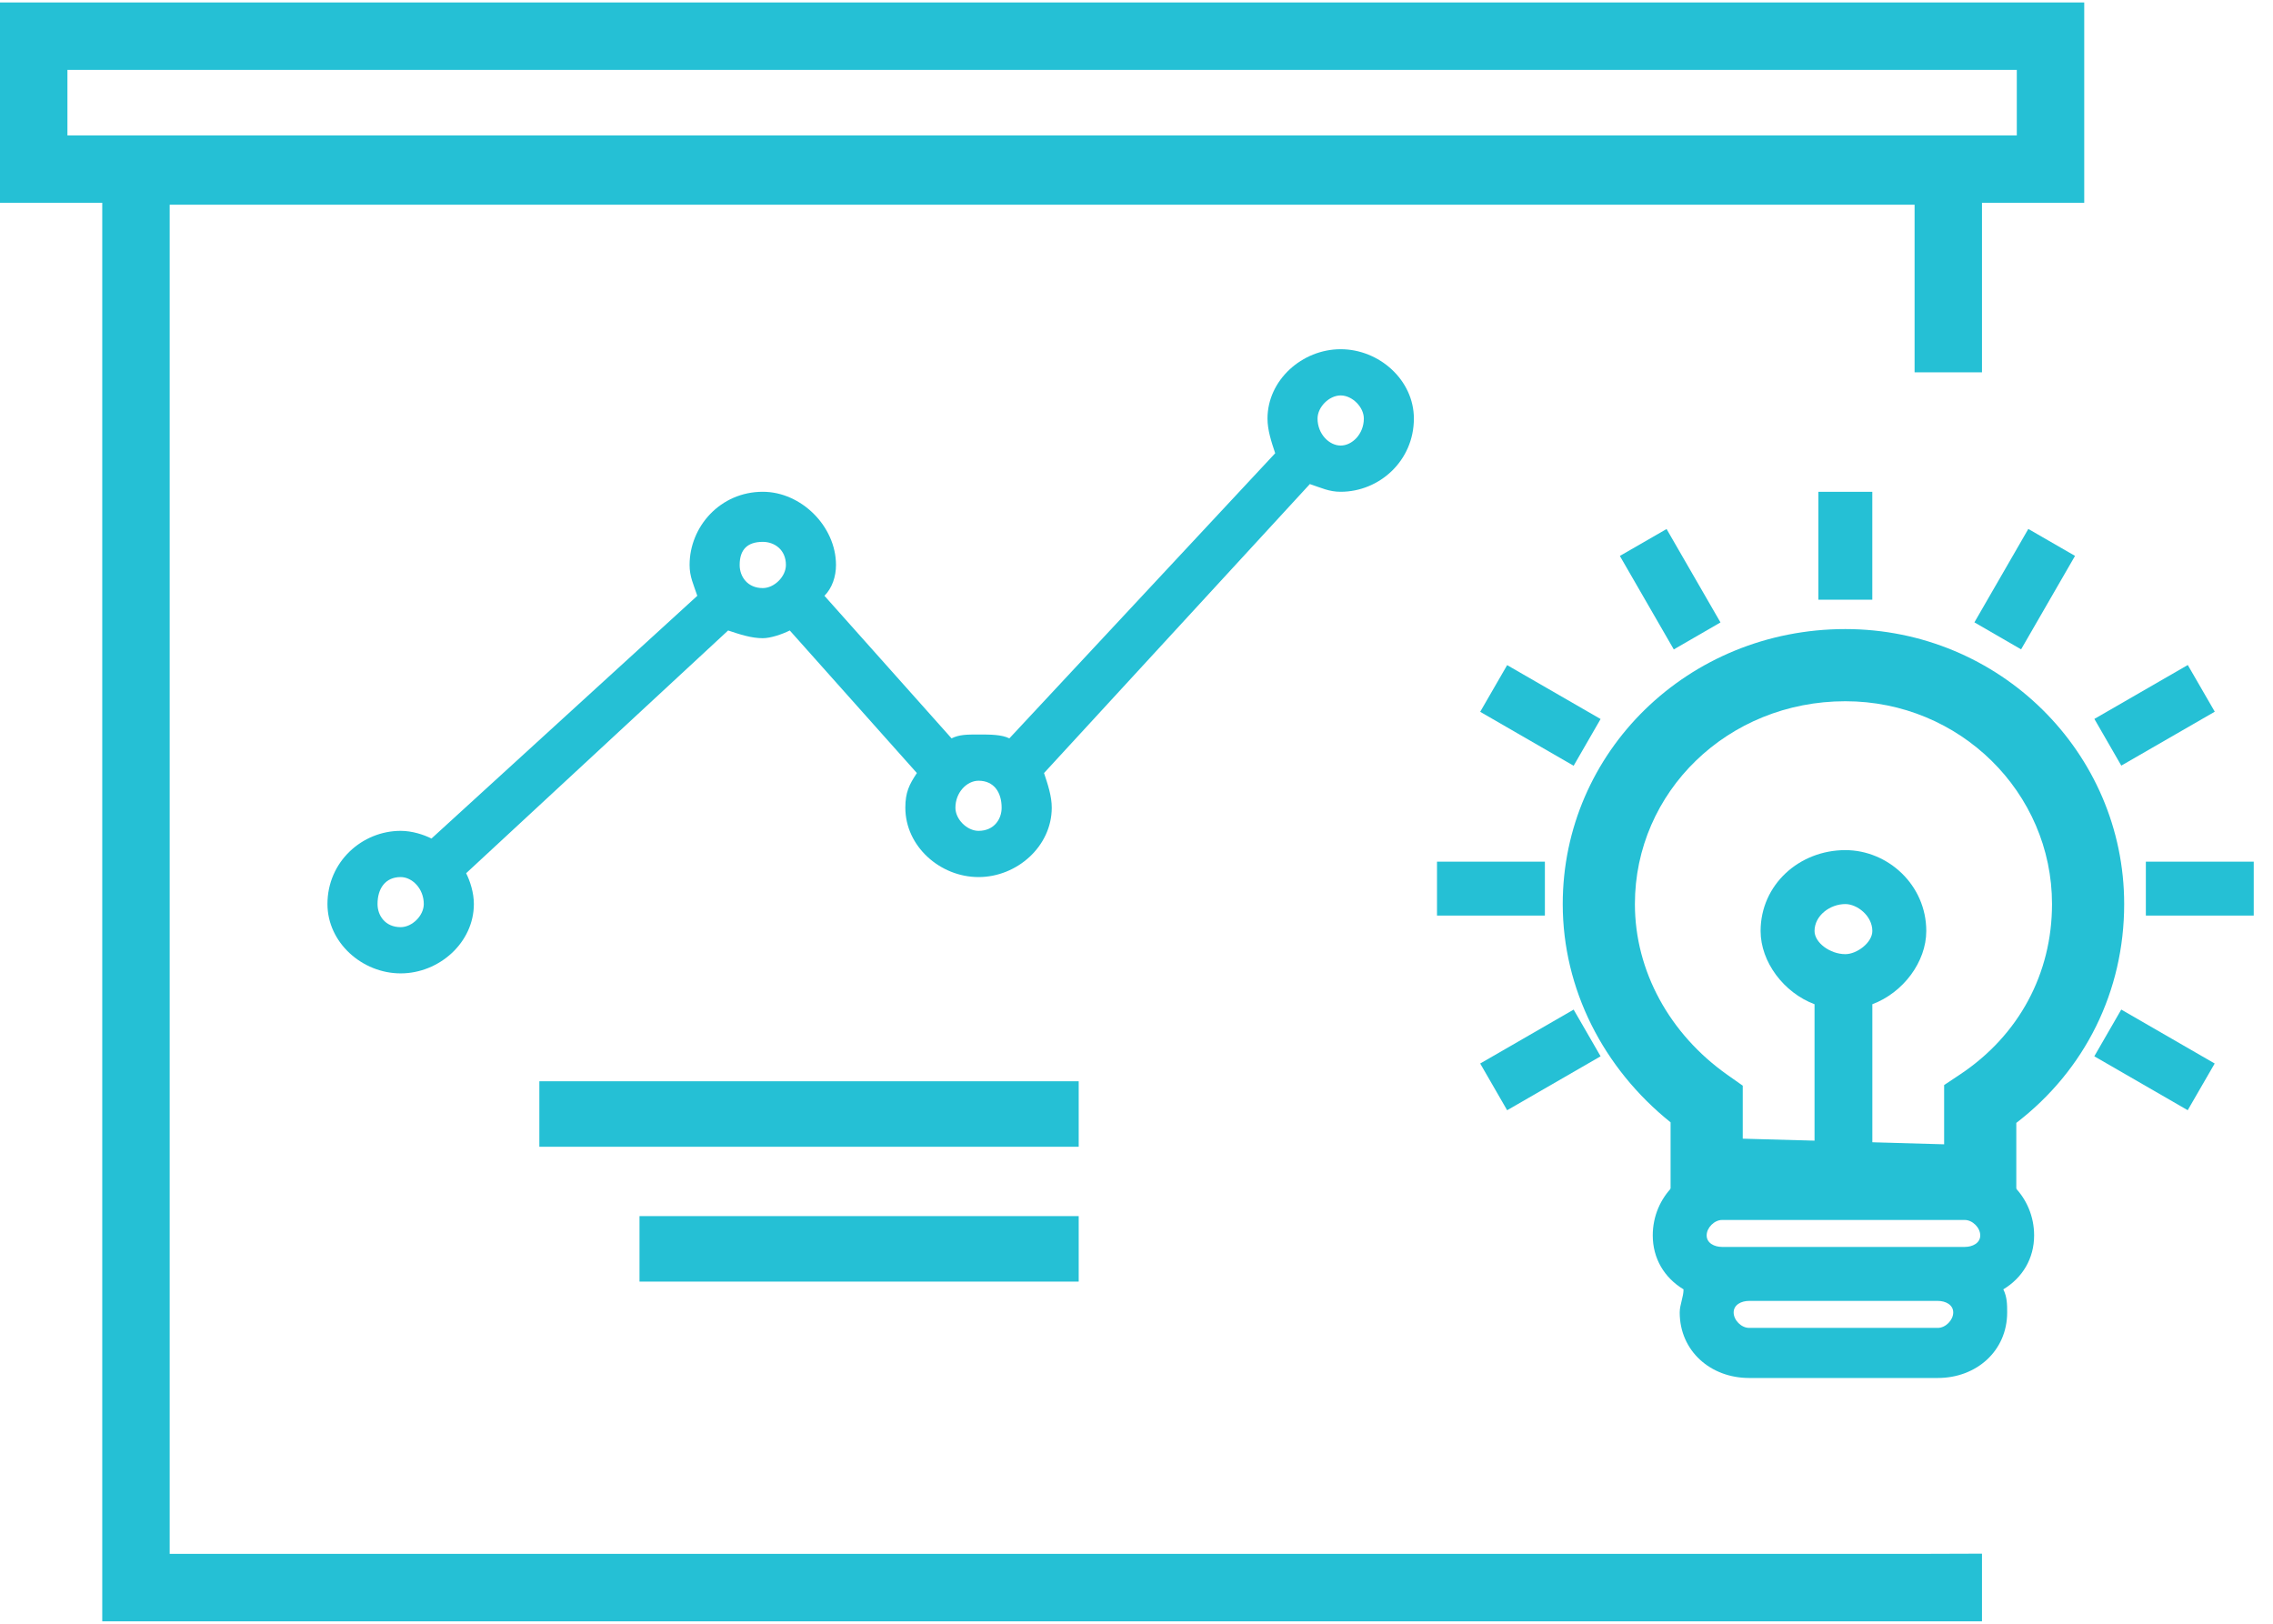
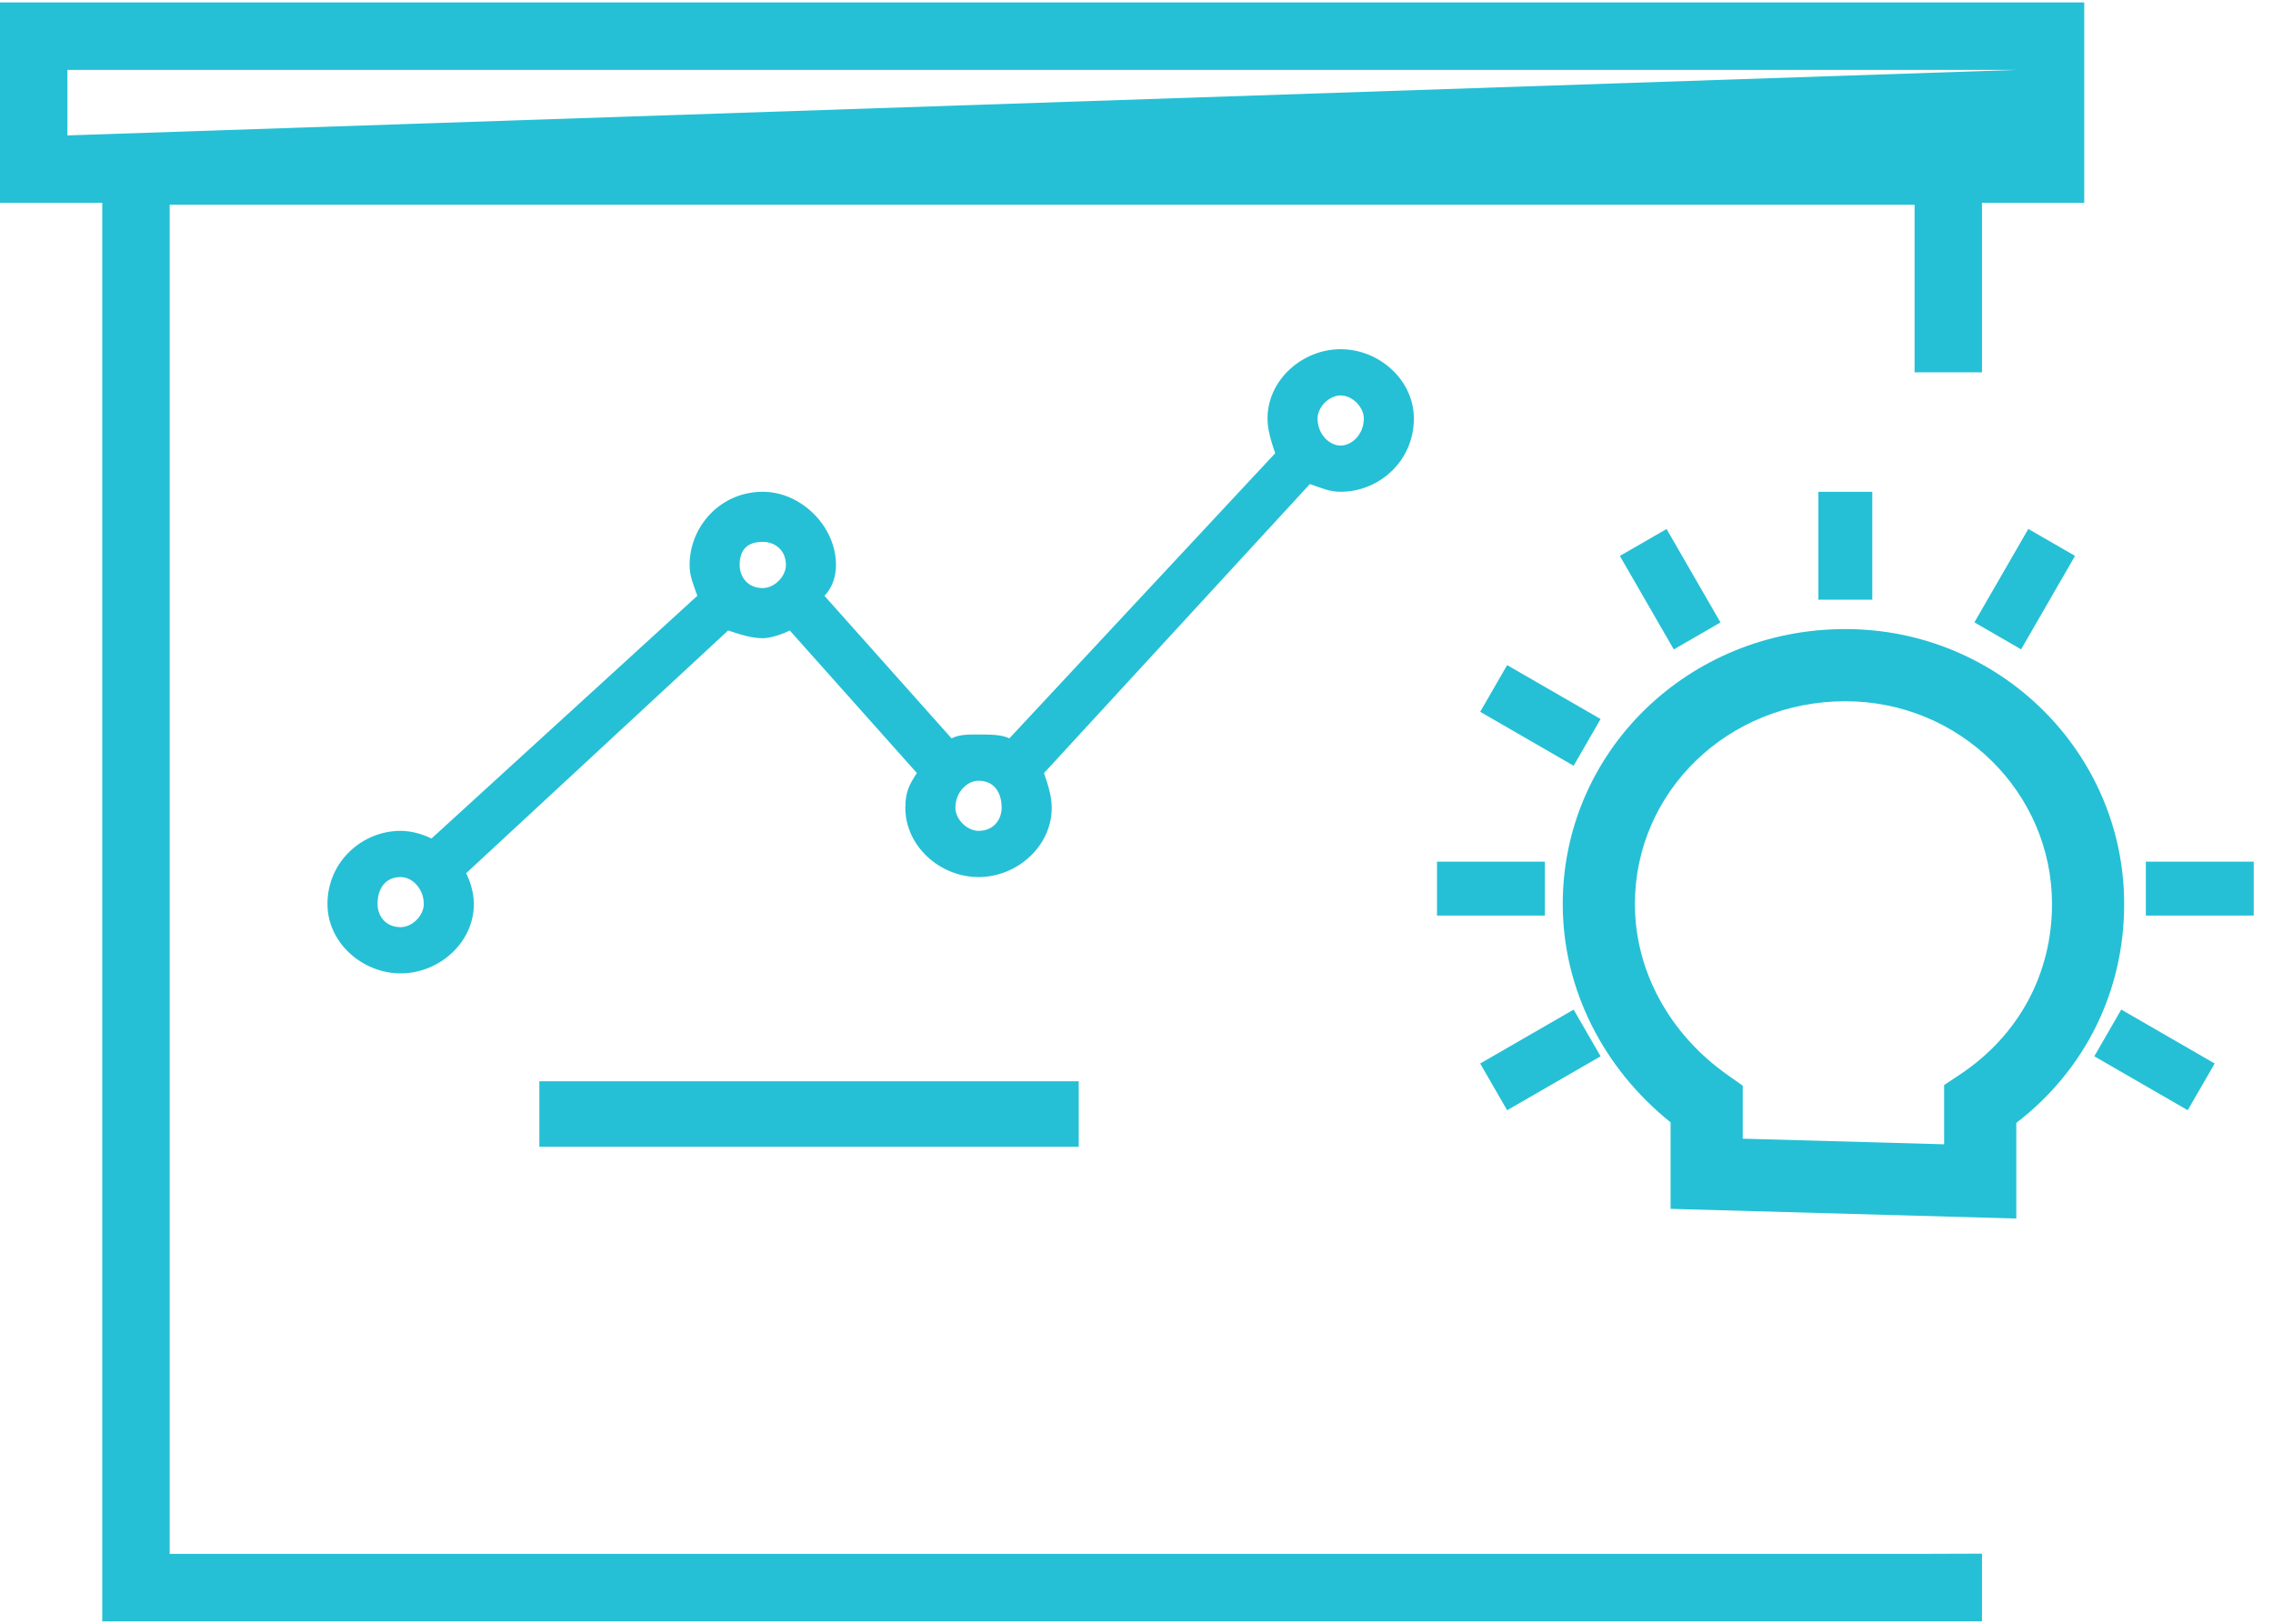
<svg xmlns="http://www.w3.org/2000/svg" width="63px" height="45px" viewBox="0 0 63 45" version="1.1">
  <title>reporting</title>
  <g id="Page-1" stroke="none" stroke-width="1" fill="none" fill-rule="evenodd">
    <g id="reporting" fill="#25C0D5" fill-rule="nonzero">
      <polygon id="Fill-1" points="14.949 31.781 29.898 31.781 29.898 29.966 14.949 29.966" />
-       <polygon id="Fill-2" points="17.725 35.518 29.898 35.518 29.898 33.703 17.725 33.703" />
      <polygon id="Fill-18" points="53.066 43.064 4.703 43.064 4.703 5.673 53.066 5.673 53.066 10.318 54.934 10.318 54.934 3.805 2.834 3.805 2.834 44.933 54.934 44.933 54.934 43.058" />
      <g id="Group-19" transform="translate(0, 0.018)">
        <path d="M21.142,14.999 C21.462,14.999 21.783,15.213 21.783,15.64 C21.783,15.96 21.462,16.28 21.142,16.28 C20.715,16.28 20.501,15.96 20.501,15.64 C20.501,15.213 20.715,14.999 21.142,14.999 M27.762,22.367 C27.762,22.687 27.549,23.008 27.122,23.008 C26.801,23.008 26.481,22.687 26.481,22.367 C26.481,21.94 26.801,21.619 27.122,21.619 C27.549,21.619 27.762,21.94 27.762,22.367 M37.159,10.941 C37.479,10.941 37.801,11.262 37.801,11.582 C37.801,12.009 37.479,12.33 37.159,12.33 C36.839,12.33 36.518,12.009 36.518,11.582 C36.518,11.262 36.839,10.941 37.159,10.941 M11.105,25.677 C10.678,25.677 10.464,25.357 10.464,25.036 C10.464,24.609 10.678,24.289 11.105,24.289 C11.425,24.289 11.746,24.609 11.746,25.036 C11.746,25.357 11.425,25.677 11.105,25.677 M19.113,15.64 C19.113,15.96 19.22,16.174 19.327,16.494 L11.959,23.221 C11.746,23.114 11.425,23.008 11.105,23.008 C10.037,23.008 9.076,23.862 9.076,25.036 C9.076,26.104 10.037,26.958 11.105,26.958 C12.173,26.958 13.134,26.104 13.134,25.036 C13.134,24.716 13.027,24.396 12.92,24.182 L20.181,17.455 C20.501,17.562 20.822,17.669 21.142,17.669 C21.356,17.669 21.676,17.562 21.89,17.455 L25.413,21.406 C25.2,21.726 25.093,21.94 25.093,22.367 C25.093,23.435 26.054,24.289 27.122,24.289 C28.19,24.289 29.151,23.435 29.151,22.367 C29.151,22.047 29.044,21.726 28.937,21.406 L36.305,13.397 C36.625,13.504 36.839,13.611 37.159,13.611 C38.227,13.611 39.188,12.757 39.188,11.582 C39.188,10.514 38.227,9.66 37.159,9.66 C36.091,9.66 35.131,10.514 35.131,11.582 C35.131,11.903 35.237,12.223 35.344,12.543 L27.976,20.445 C27.762,20.338 27.442,20.338 27.122,20.338 C26.801,20.338 26.588,20.338 26.374,20.445 L22.851,16.494 C23.064,16.28 23.171,15.96 23.171,15.64 C23.171,14.572 22.21,13.611 21.142,13.611 C19.968,13.611 19.113,14.572 19.113,15.64" id="Fill-3" />
-         <path d="M0,5.602 L0,0.05 L57.768,0.05 L57.768,5.602 L0,5.602 Z M1.869,3.735 L55.899,3.735 L55.899,1.919 L1.869,1.919 L1.869,3.735 Z" id="Fill-17" />
-         <path d="M53.71,36.783 L48.479,36.783 C48.264,36.783 48.051,36.569 48.051,36.355 C48.051,36.141 48.264,36.035 48.479,36.035 L53.71,36.035 C53.924,36.035 54.137,36.141 54.137,36.355 C54.137,36.569 53.924,36.783 53.71,36.783 M47.73,33.792 L54.457,33.792 C54.671,33.792 54.886,34.005 54.886,34.22 C54.886,34.433 54.671,34.539 54.457,34.539 L53.71,34.539 L48.479,34.539 L47.73,34.539 C47.517,34.539 47.303,34.433 47.303,34.22 C47.303,34.005 47.517,33.792 47.73,33.792 M51.148,25.037 C51.468,25.037 51.895,25.357 51.895,25.784 C51.895,26.105 51.468,26.425 51.148,26.425 C50.72,26.425 50.293,26.105 50.293,25.784 C50.293,25.357 50.72,25.037 51.148,25.037 M54.457,32.298 L51.895,32.298 L51.895,27.813 C52.75,27.493 53.39,26.639 53.39,25.784 C53.39,24.503 52.322,23.542 51.148,23.542 C49.866,23.542 48.798,24.503 48.798,25.784 C48.798,26.639 49.439,27.493 50.293,27.813 L50.293,32.298 L47.73,32.298 C46.662,32.298 45.809,33.152 45.809,34.22 C45.809,34.859 46.129,35.393 46.662,35.715 C46.662,35.927 46.556,36.141 46.556,36.355 C46.556,37.423 47.411,38.171 48.479,38.171 L53.71,38.171 C54.778,38.171 55.632,37.423 55.632,36.355 C55.632,36.141 55.632,35.927 55.525,35.715 C56.059,35.393 56.379,34.859 56.379,34.22 C56.379,33.152 55.525,32.298 54.457,32.298" id="Fill-16" />
+         <path d="M0,5.602 L0,0.05 L57.768,0.05 L57.768,5.602 L0,5.602 Z M1.869,3.735 L55.899,1.919 L1.869,1.919 L1.869,3.735 Z" id="Fill-17" />
        <path d="M43.314,25.037 C43.314,20.816 46.789,17.416 51.148,17.416 C55.418,17.416 58.875,20.835 58.875,25.037 C58.875,27.449 57.795,29.636 55.885,31.102 L55.885,33.752 L46.303,33.484 L46.303,31.086 C44.433,29.586 43.314,27.387 43.314,25.037 Z M53.885,30.053 L54.331,29.756 C55.96,28.67 56.875,26.962 56.875,25.037 C56.875,21.944 54.319,19.416 51.148,19.416 C47.884,19.416 45.314,21.93 45.314,25.037 C45.314,26.89 46.274,28.639 47.879,29.771 L48.303,30.07 L48.303,31.539 L53.885,31.695 L53.885,30.053 Z" id="Stroke-15" />
        <polygon id="Fill-14" points="57.513 15.388 56.018 17.978 54.724 17.23 56.218 14.641" />
-         <polygon id="Fill-13" points="61.386 19.706 58.795 21.2 58.049 19.906 60.638 18.412" />
        <polygon id="Fill-12" points="59.476 25.356 62.466 25.356 62.466 23.862 59.476 23.862" />
        <polygon id="Fill-11" points="61.384 29.456 60.636 30.75 58.047 29.256 58.794 27.961" />
        <polygon id="Fill-10" points="44.363 29.256 41.773 30.751 41.026 29.456 43.616 27.962" />
        <polygon id="Fill-9" points="39.829 25.356 42.819 25.356 42.819 23.862 39.829 23.862" />
        <polygon id="Fill-8" points="44.363 19.909 43.616 21.204 41.026 19.709 41.773 18.415" />
        <polygon id="Fill-7" points="47.686 17.232 46.392 17.98 44.897 15.389 46.192 14.643" />
        <polygon id="Fill-5" points="50.4 16.602 51.894 16.602 51.894 13.612 50.4 13.612" />
      </g>
    </g>
  </g>
</svg>